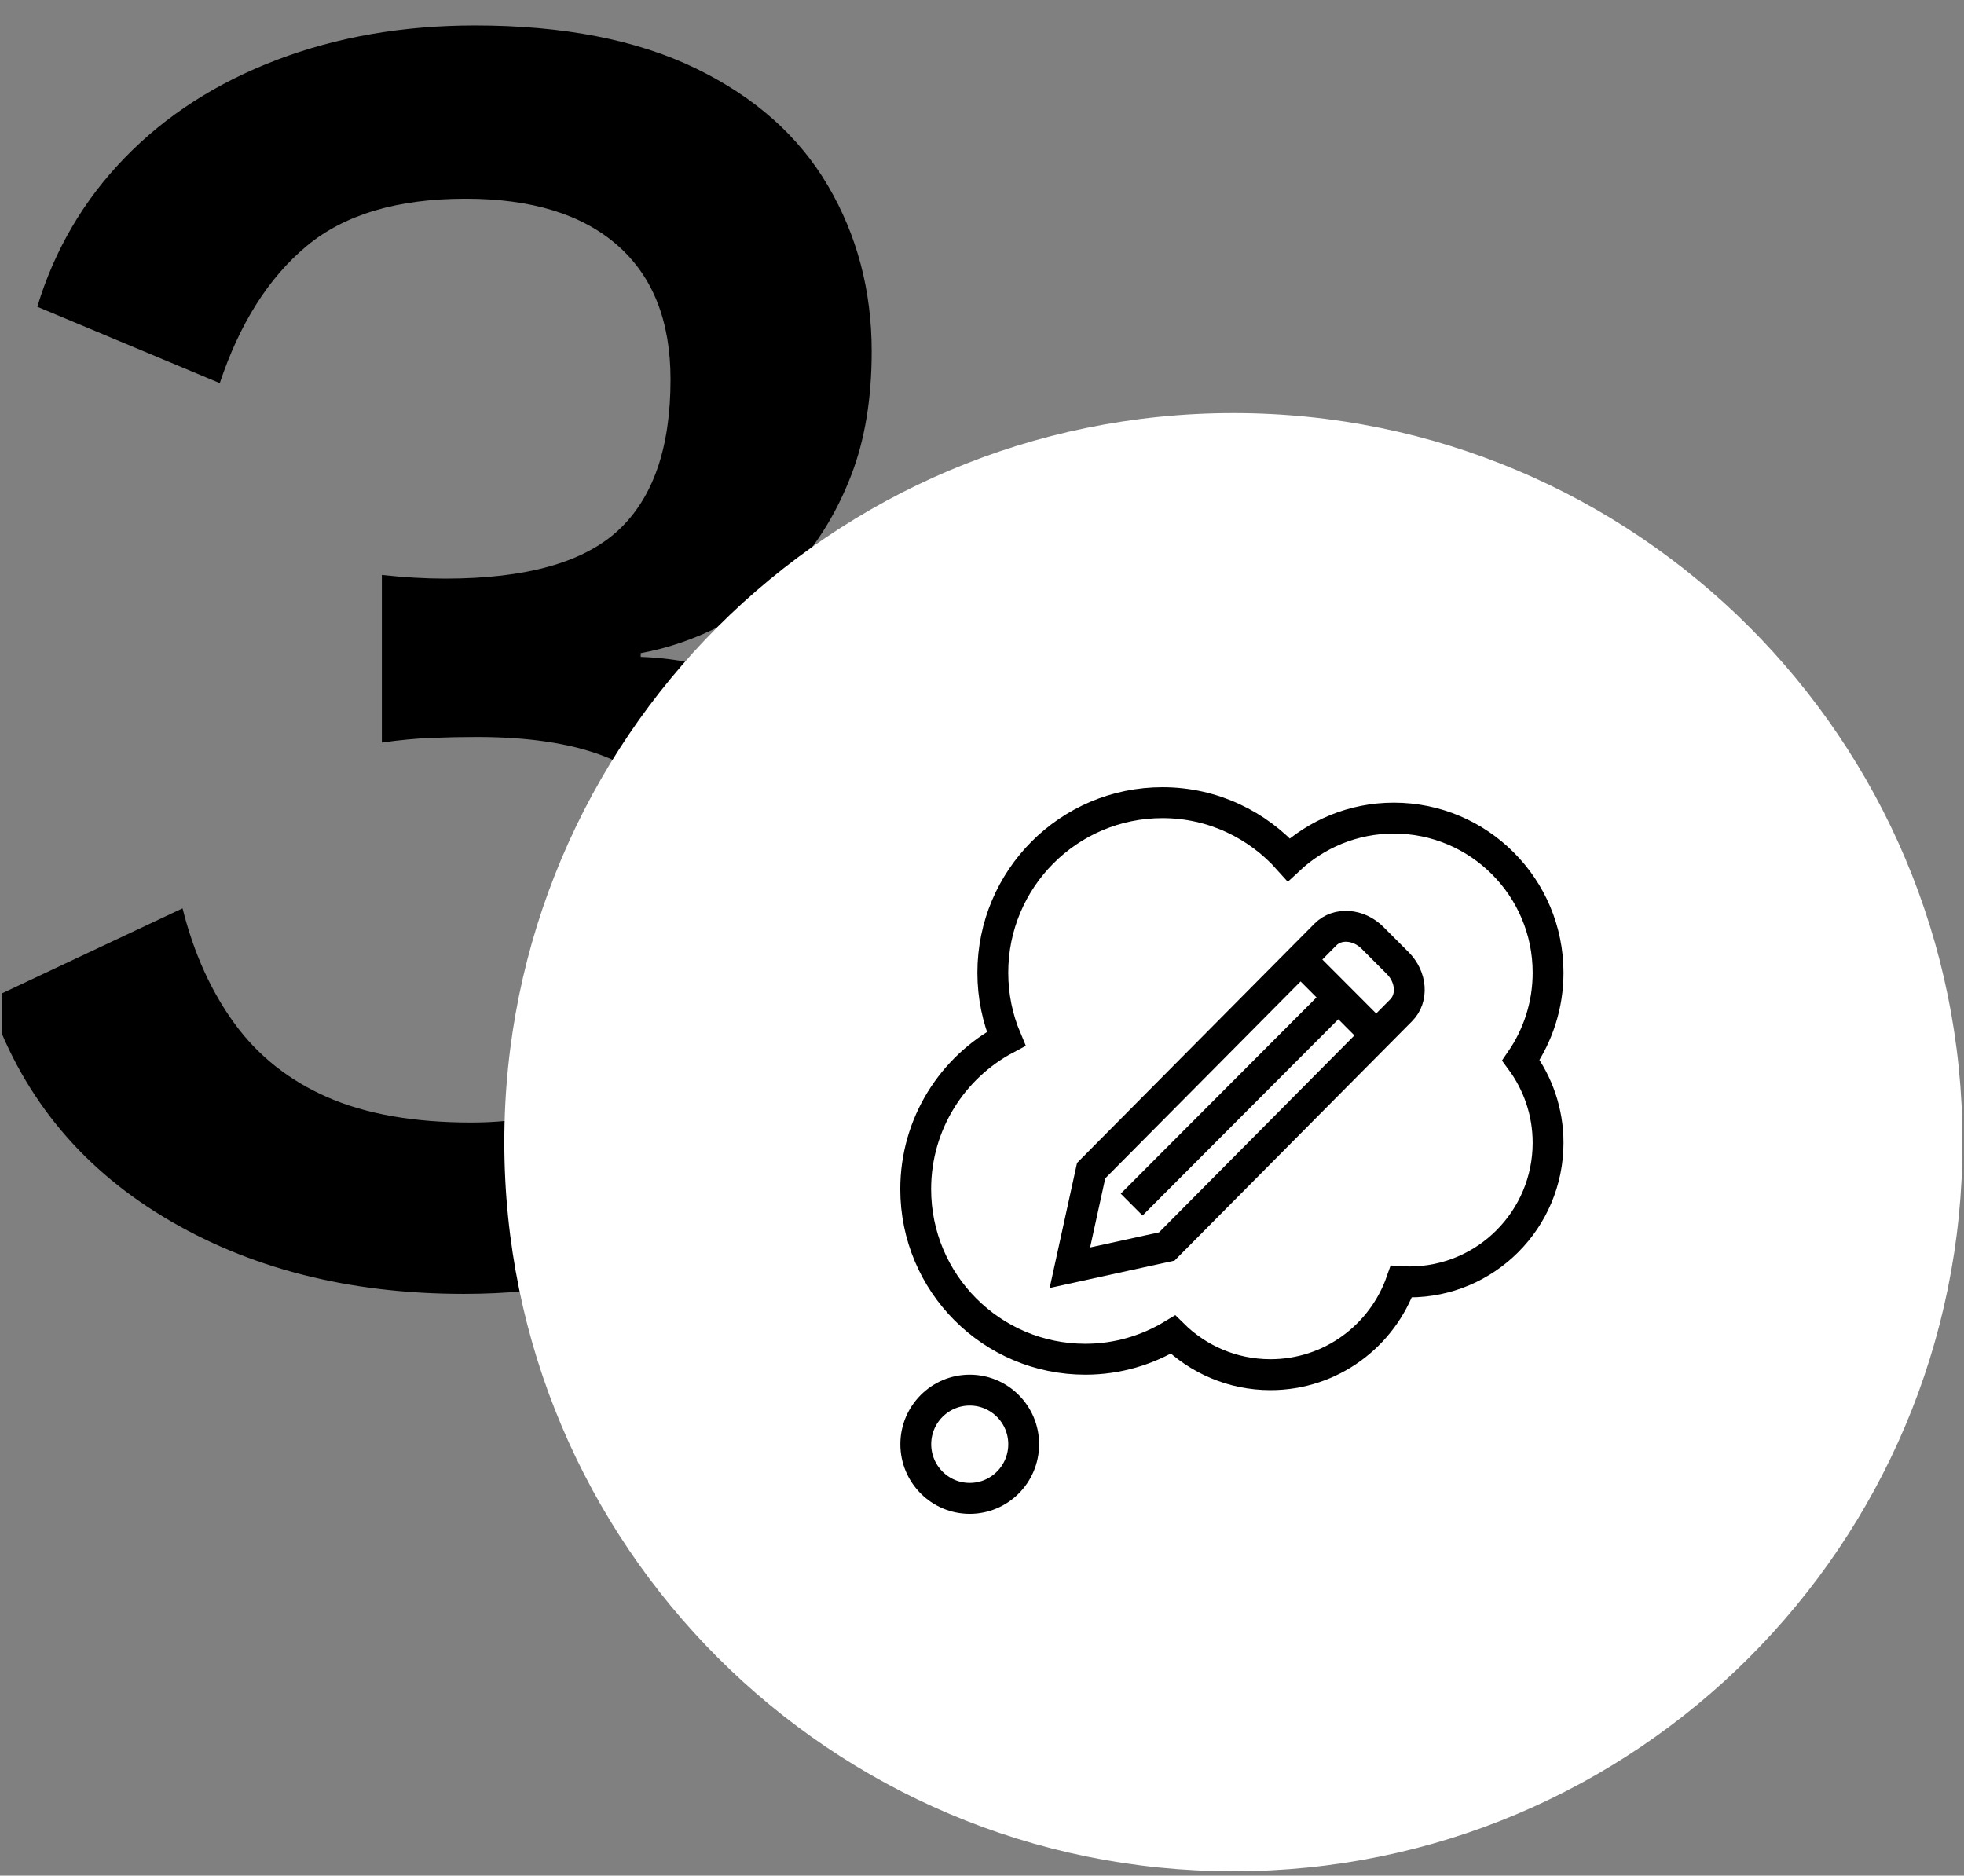
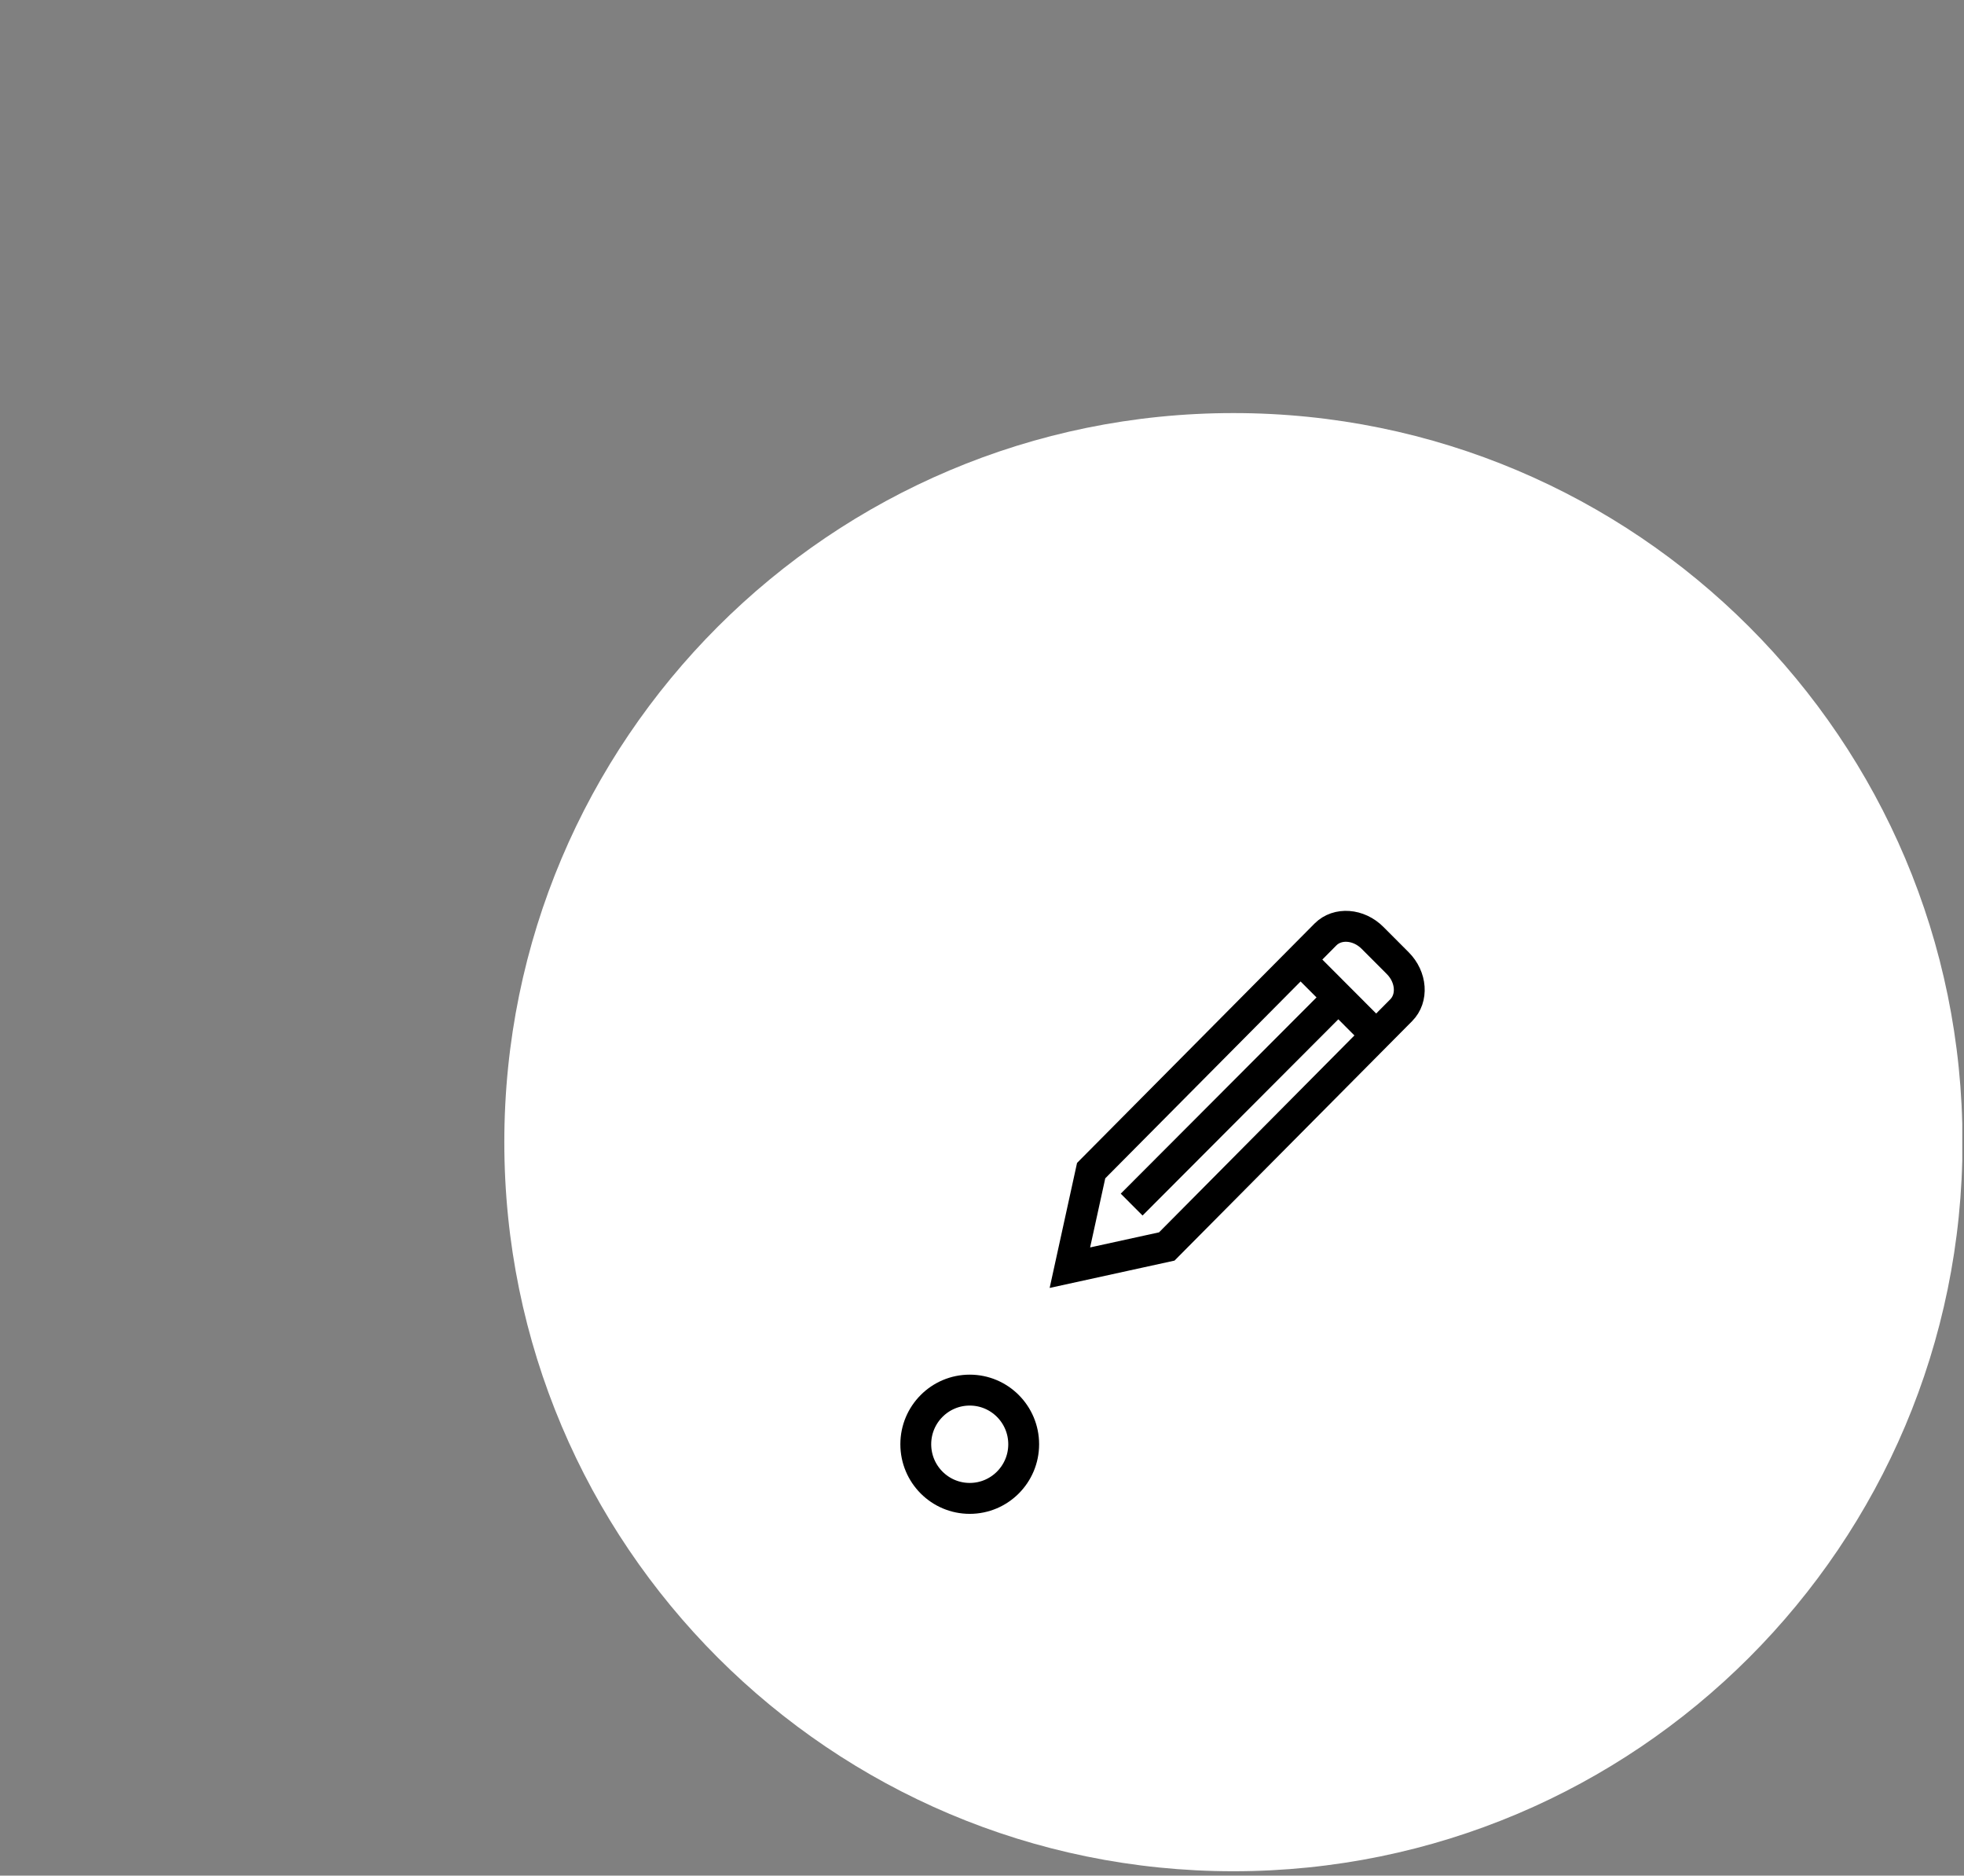
<svg xmlns="http://www.w3.org/2000/svg" width="800" zoomAndPan="magnify" viewBox="0 0 600 573" height="764" preserveAspectRatio="xMidYMid meet" version="1.0">
  <rect x="0" y="0" width="600" height="573" fill="#808080" stroke="none" />
  <defs>
    <g />
    <clipPath id="id1">
-       <path d="M 0.523 7 L 275 7 L 275 396 L 0.523 396 Z M 0.523 7 " clip-rule="nonzero" />
-     </clipPath>
+       </clipPath>
    <clipPath id="id2">
      <path d="M 154 126 L 599.477 126 L 599.477 572 L 154 572 Z M 154 126 " clip-rule="nonzero" />
    </clipPath>
    <clipPath id="id3">
-       <path d="M 269.238 234.5 L 484.113 234.5 L 484.113 447 L 269.238 447 Z M 269.238 234.5 " clip-rule="nonzero" />
-     </clipPath>
+       </clipPath>
  </defs>
  <g clip-path="url(#id1)">
    <g fill="#000000" fill-opacity="1">
      <g transform="translate(-25.029, 389.587)">
        <g>
          <path d="M 166.719 5.688 C 131.438 5.688 100.801 -2.18 74.812 -17.922 C 48.832 -33.66 31.102 -55.758 21.625 -84.219 L 80.797 -112.094 C 84.211 -98.438 89.523 -86.676 96.734 -76.812 C 103.941 -66.945 113.422 -59.453 125.172 -54.328 C 136.93 -49.211 151.539 -46.656 169 -46.656 C 183.789 -46.656 196.305 -49.312 206.547 -54.625 C 216.785 -59.938 224.656 -67.332 230.156 -76.812 C 235.656 -86.301 238.406 -97.113 238.406 -109.25 C 238.406 -121.77 236.035 -132.203 231.297 -140.547 C 226.555 -148.891 219.16 -154.957 209.109 -158.75 C 199.055 -162.539 186.254 -164.438 170.703 -164.438 C 166.148 -164.438 161.5 -164.344 156.75 -164.156 C 152.008 -163.969 146.988 -163.492 141.688 -162.734 L 141.688 -213.938 C 145.094 -213.562 148.406 -213.281 151.625 -213.094 C 154.852 -212.906 157.988 -212.812 161.031 -212.812 C 185.688 -212.812 203.32 -217.738 213.938 -227.594 C 224.562 -237.457 229.875 -252.82 229.875 -273.688 C 229.875 -291.52 224.469 -305.176 213.656 -314.656 C 202.844 -324.133 187.383 -328.875 167.281 -328.875 C 146.414 -328.875 130.195 -324.035 118.625 -314.359 C 107.062 -304.691 98.242 -290.754 92.172 -272.547 L 36.422 -295.875 C 41.723 -313.32 50.633 -328.492 63.156 -341.391 C 75.676 -354.297 91.133 -364.254 109.531 -371.266 C 127.926 -378.285 148.125 -381.797 170.125 -381.797 C 197.062 -381.797 219.535 -377.43 237.547 -368.703 C 255.566 -359.984 269.035 -348.035 277.953 -332.859 C 286.867 -317.691 291.328 -300.812 291.328 -282.219 C 291.328 -267.812 289.238 -255.203 285.062 -244.391 C 280.895 -233.578 275.301 -224.281 268.281 -216.5 C 261.258 -208.727 253.672 -202.754 245.516 -198.578 C 237.367 -194.41 229.117 -191.566 220.766 -190.047 L 220.766 -188.906 C 231.766 -188.531 241.91 -186.348 251.203 -182.359 C 260.504 -178.379 268.852 -172.879 276.25 -165.859 C 283.645 -158.848 289.426 -150.41 293.594 -140.547 C 297.77 -130.68 299.859 -119.867 299.859 -108.109 C 299.859 -85.348 294.164 -65.43 282.781 -48.359 C 271.406 -31.297 255.758 -18.02 235.844 -8.531 C 215.938 0.945 192.895 5.688 166.719 5.688 Z M 166.719 5.688 " />
        </g>
      </g>
    </g>
  </g>
  <g clip-path="url(#id2)">
    <path fill="#ffffff" d="M 376.809 126.195 C 253.793 126.195 154.07 225.918 154.07 348.934 C 154.07 471.945 253.793 571.668 376.809 571.668 C 499.82 571.668 599.543 471.945 599.543 348.934 C 599.543 225.918 499.82 126.195 376.809 126.195 " fill-opacity="1" fill-rule="nonzero" />
  </g>
  <path stroke-linecap="butt" transform="matrix(4.712, 0, 0, 4.723, -493.021, -510.473)" fill="none" stroke-linejoin="round" d="M 164.005 201.502 C 164.005 203.436 165.571 205.004 167.503 205.004 C 169.435 205.004 171.001 203.436 171.001 201.502 C 171.001 199.568 169.435 198 167.503 198 C 165.571 198 164.005 199.568 164.005 201.502 Z M 164.005 201.502 " stroke="#000000" stroke-width="2" stroke-opacity="1" stroke-miterlimit="2" />
  <path stroke-linecap="butt" transform="matrix(4.712, 0, 0, 4.723, -493.021, -510.473)" fill="none" stroke-linejoin="miter" d="M 180.278 188.709 L 173.996 190.081 L 175.375 183.803 L 190.569 168.525 C 191.35 167.745 192.716 167.845 193.618 168.748 L 195.253 170.383 C 196.156 171.286 196.254 172.651 195.473 173.431 Z M 180.278 188.709 " stroke="#000000" stroke-width="2" stroke-opacity="1" stroke-miterlimit="2" />
  <path stroke-linecap="butt" transform="matrix(4.712, 0, 0, 4.723, -493.021, -510.473)" fill="none" stroke-linejoin="miter" d="M 188.902 170.102 L 193.902 175.102 " stroke="#000000" stroke-width="2" stroke-opacity="1" stroke-miterlimit="2" />
  <path stroke-linecap="butt" transform="matrix(4.712, 0, 0, 4.723, -493.021, -510.473)" fill="none" stroke-linejoin="miter" d="M 178 186 L 191 173 " stroke="#000000" stroke-width="2" stroke-opacity="1" stroke-miterlimit="2" />
  <g clip-path="url(#id3)">
-     <path stroke-linecap="butt" transform="matrix(4.712, 0, 0, 4.723, -493.021, -510.473)" fill="none" stroke-linejoin="miter" d="M 205 171 C 205 165.477 200.523 161 195 161 C 192.365 161 189.976 162.026 188.19 163.691 C 186.177 161.434 183.263 160 180 160 C 173.925 160 169 164.924 169 171 C 169 172.516 169.307 173.961 169.863 175.276 C 166.377 177.122 164 180.781 164 185 C 164 191.075 168.925 196 175 196 C 177.082 196 179.022 195.41 180.682 194.405 C 182.307 196.008 184.537 197 187 197 C 190.927 197 194.257 194.48 195.486 190.974 C 195.657 190.983 195.827 191 196 191 C 200.971 191 205 186.97 205 182 C 205 180 204.341 178.157 203.238 176.663 C 204.347 175.053 205 173.103 205 171 Z M 205 171 " stroke="#000000" stroke-width="2" stroke-opacity="1" stroke-miterlimit="2" />
-   </g>
+     </g>
</svg>